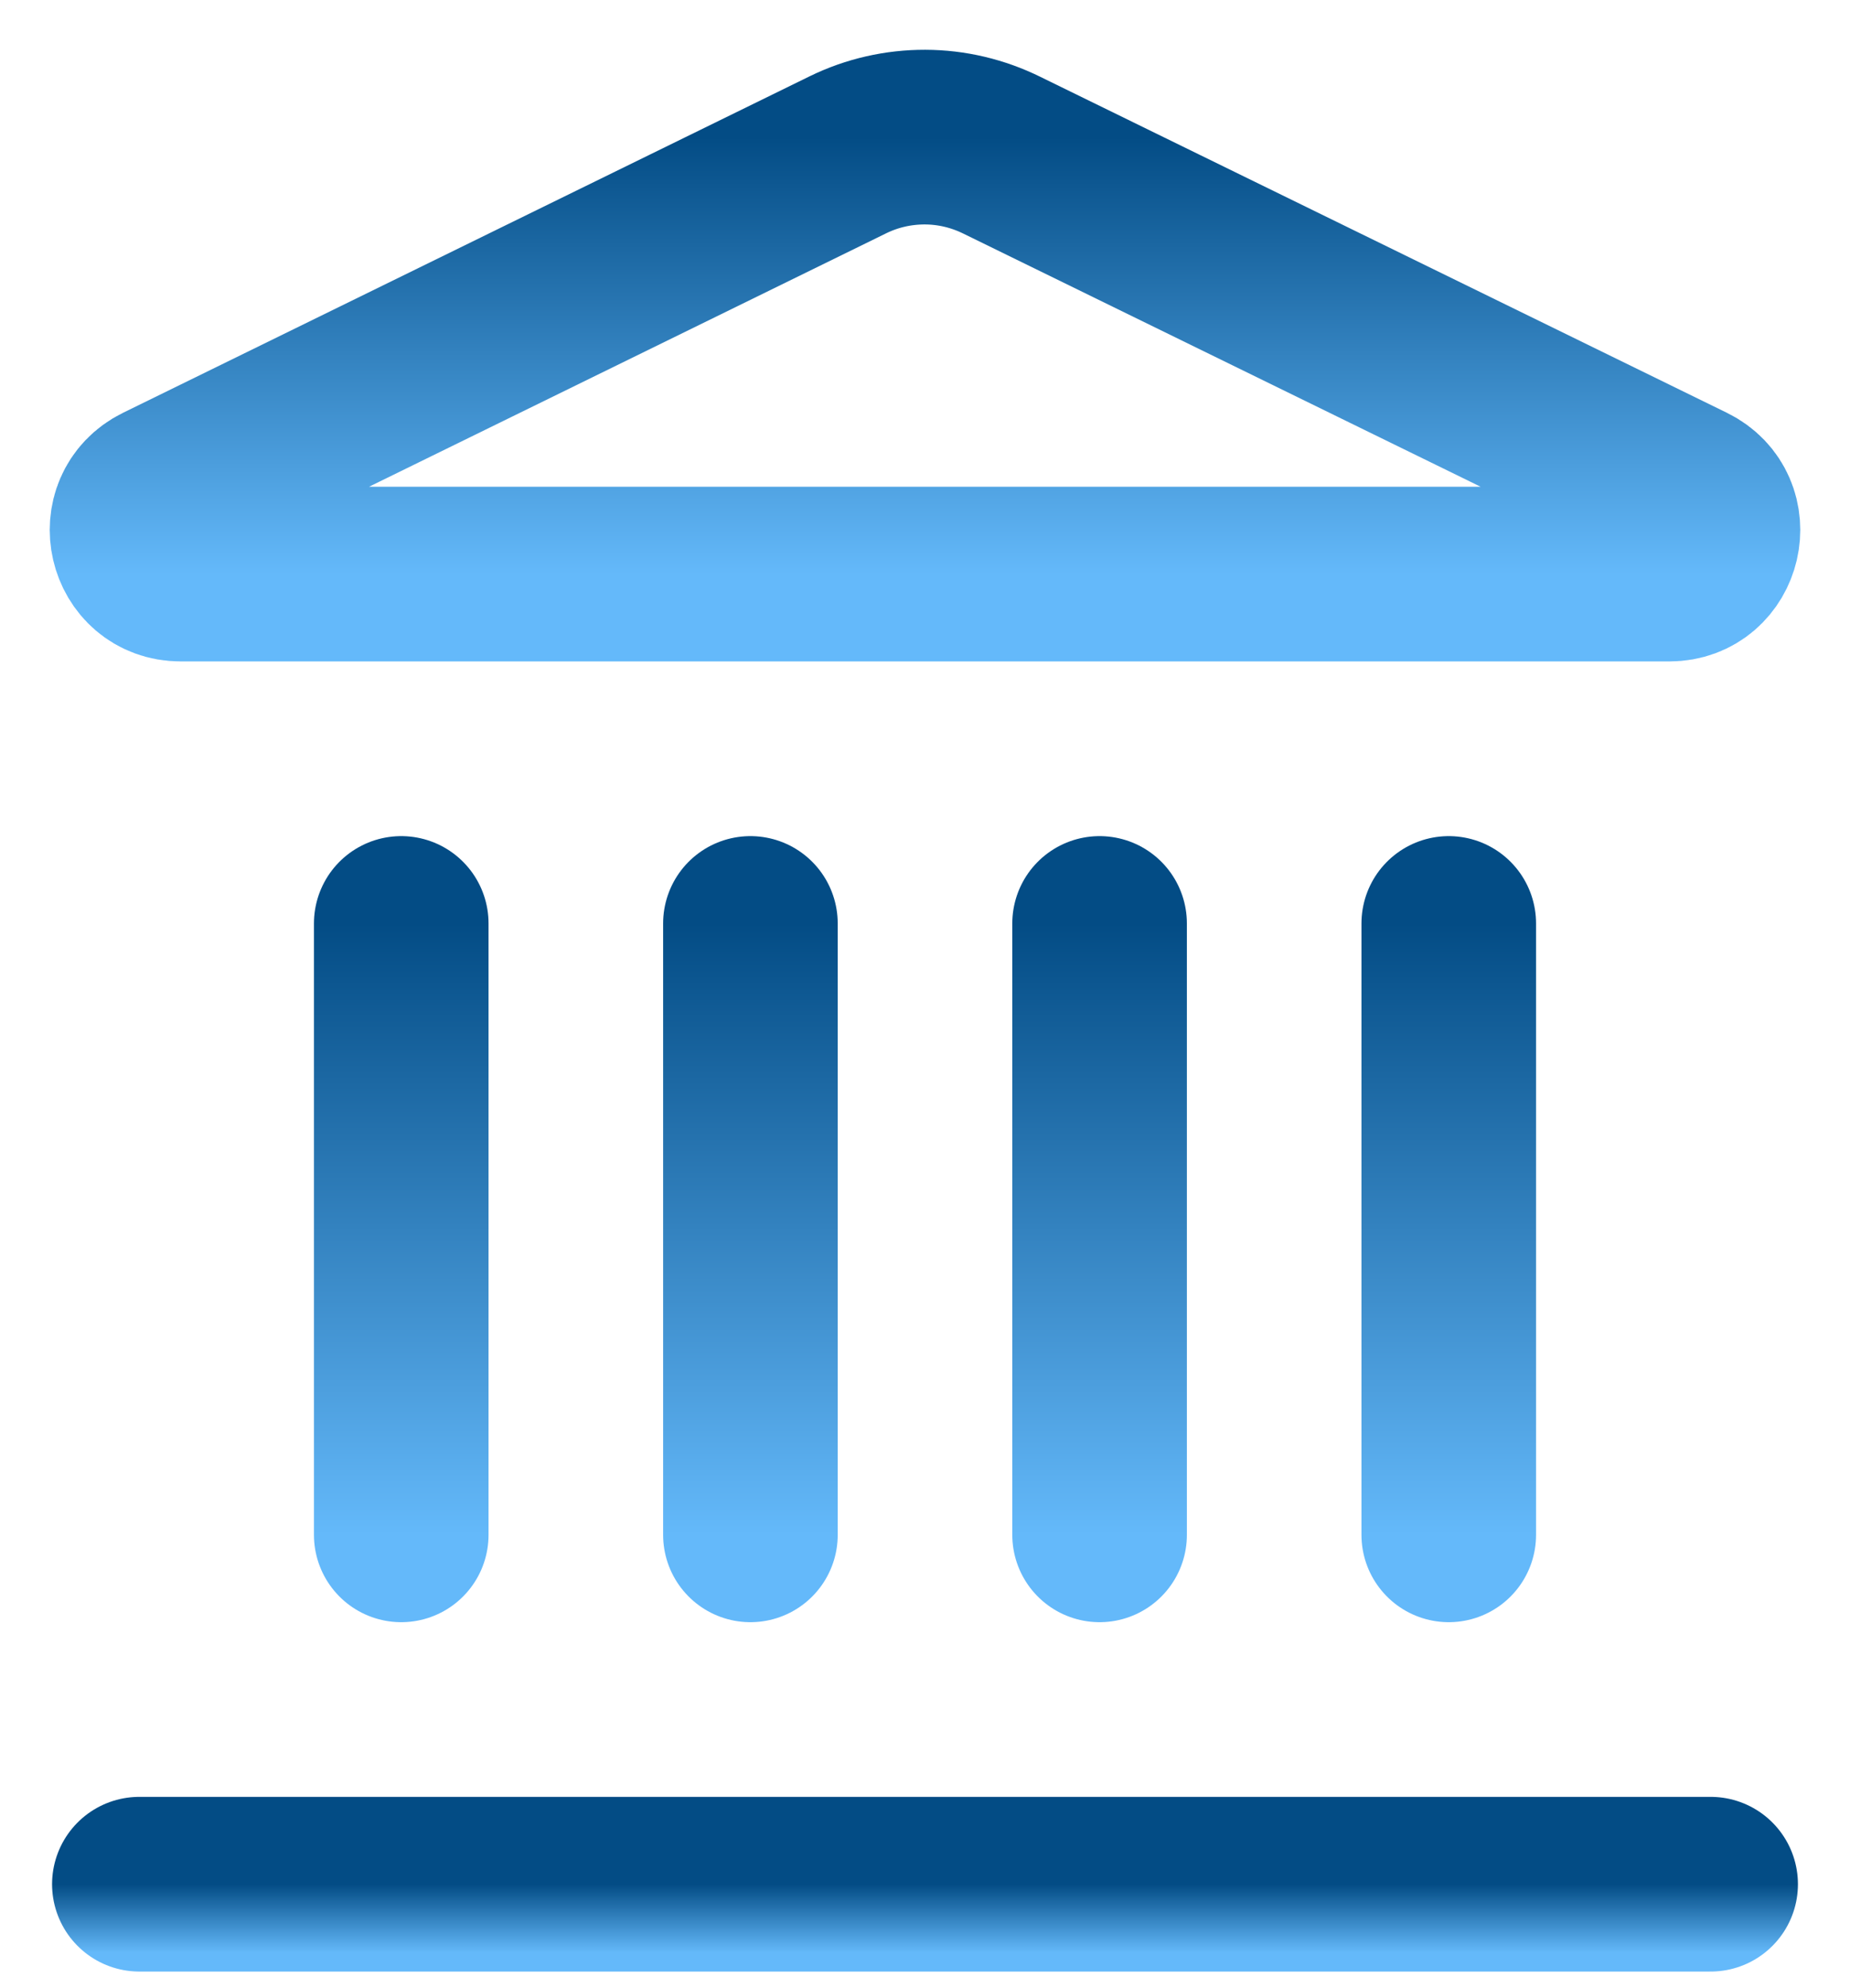
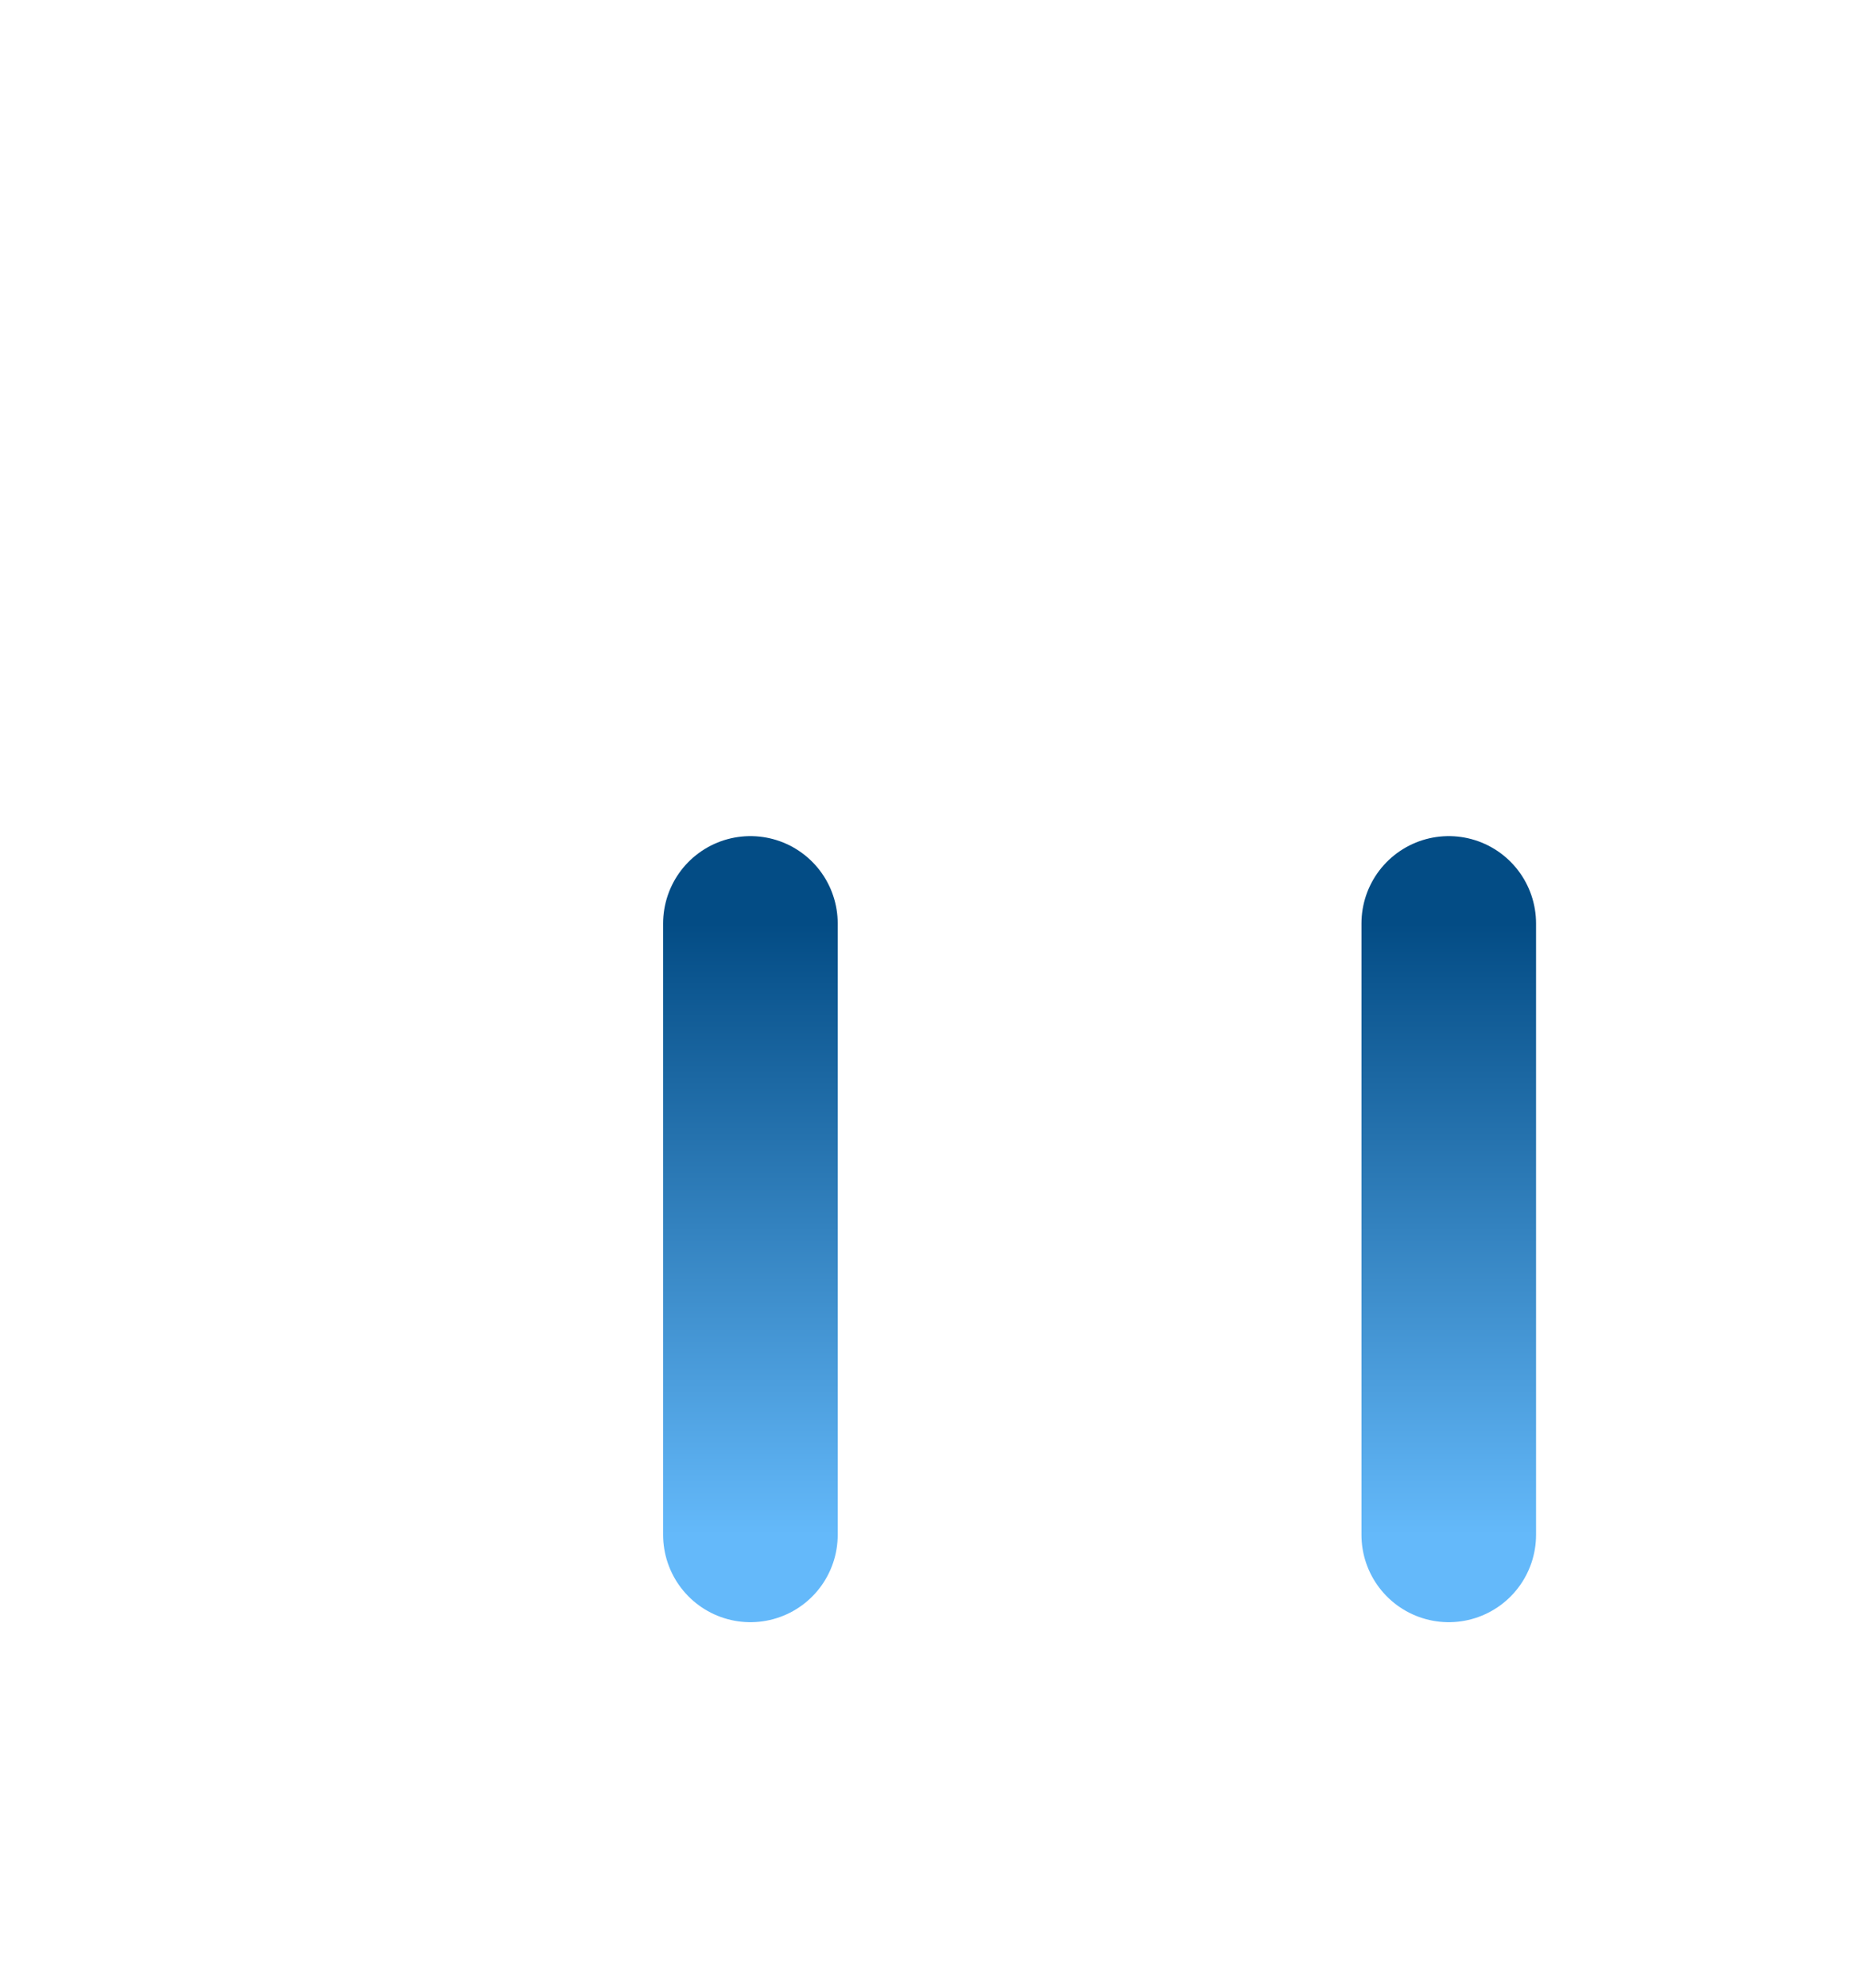
<svg xmlns="http://www.w3.org/2000/svg" width="27" height="29" viewBox="0 0 27 29" fill="none">
  <path d="M10.952 22.388V13.47" stroke="url(#paint0_linear_922_8735)" stroke-width="2.548" stroke-linecap="round" stroke-linejoin="round" />
-   <path d="M12.379 2.256C12.728 2.086 13.112 1.999 13.501 2C13.889 2.001 14.272 2.092 14.621 2.264L24.642 7.165C25.249 7.462 25.037 8.374 24.362 8.374H2.638C1.962 8.374 1.752 7.462 2.357 7.165L12.379 2.256Z" stroke="url(#paint1_linear_922_8735)" stroke-width="2.548" stroke-linecap="round" stroke-linejoin="round" />
-   <path d="M16.048 22.388V13.47" stroke="url(#paint2_linear_922_8735)" stroke-width="2.548" stroke-linecap="round" stroke-linejoin="round" />
  <path d="M21.144 22.388V13.47" stroke="url(#paint3_linear_922_8735)" stroke-width="2.548" stroke-linecap="round" stroke-linejoin="round" />
-   <path d="M2.034 27.484H24.966" stroke="url(#paint4_linear_922_8735)" stroke-width="2.548" stroke-linecap="round" stroke-linejoin="round" />
-   <path d="M5.856 22.388V13.47" stroke="url(#paint5_linear_922_8735)" stroke-width="2.548" stroke-linecap="round" stroke-linejoin="round" />
  <defs>
    <linearGradient id="paint0_linear_922_8735" x1="11.452" y1="13.47" x2="11.452" y2="22.388" gradientUnits="userSpaceOnUse">
      <stop stop-color="#034C85" />
      <stop offset="1" stop-color="#64B9FA" />
    </linearGradient>
    <linearGradient id="paint1_linear_922_8735" x1="13.5" y1="2" x2="13.5" y2="8.374" gradientUnits="userSpaceOnUse">
      <stop stop-color="#034C85" />
      <stop offset="1" stop-color="#64B9FA" />
    </linearGradient>
    <linearGradient id="paint2_linear_922_8735" x1="16.548" y1="13.47" x2="16.548" y2="22.388" gradientUnits="userSpaceOnUse">
      <stop stop-color="#034C85" />
      <stop offset="1" stop-color="#64B9FA" />
    </linearGradient>
    <linearGradient id="paint3_linear_922_8735" x1="21.644" y1="13.47" x2="21.644" y2="22.388" gradientUnits="userSpaceOnUse">
      <stop stop-color="#034C85" />
      <stop offset="1" stop-color="#64B9FA" />
    </linearGradient>
    <linearGradient id="paint4_linear_922_8735" x1="13.5" y1="27.484" x2="13.5" y2="28.484" gradientUnits="userSpaceOnUse">
      <stop stop-color="#034C85" />
      <stop offset="1" stop-color="#64B9FA" />
    </linearGradient>
    <linearGradient id="paint5_linear_922_8735" x1="6.356" y1="13.47" x2="6.356" y2="22.388" gradientUnits="userSpaceOnUse">
      <stop stop-color="#034C85" />
      <stop offset="1" stop-color="#64B9FA" />
    </linearGradient>
  </defs>
</svg>